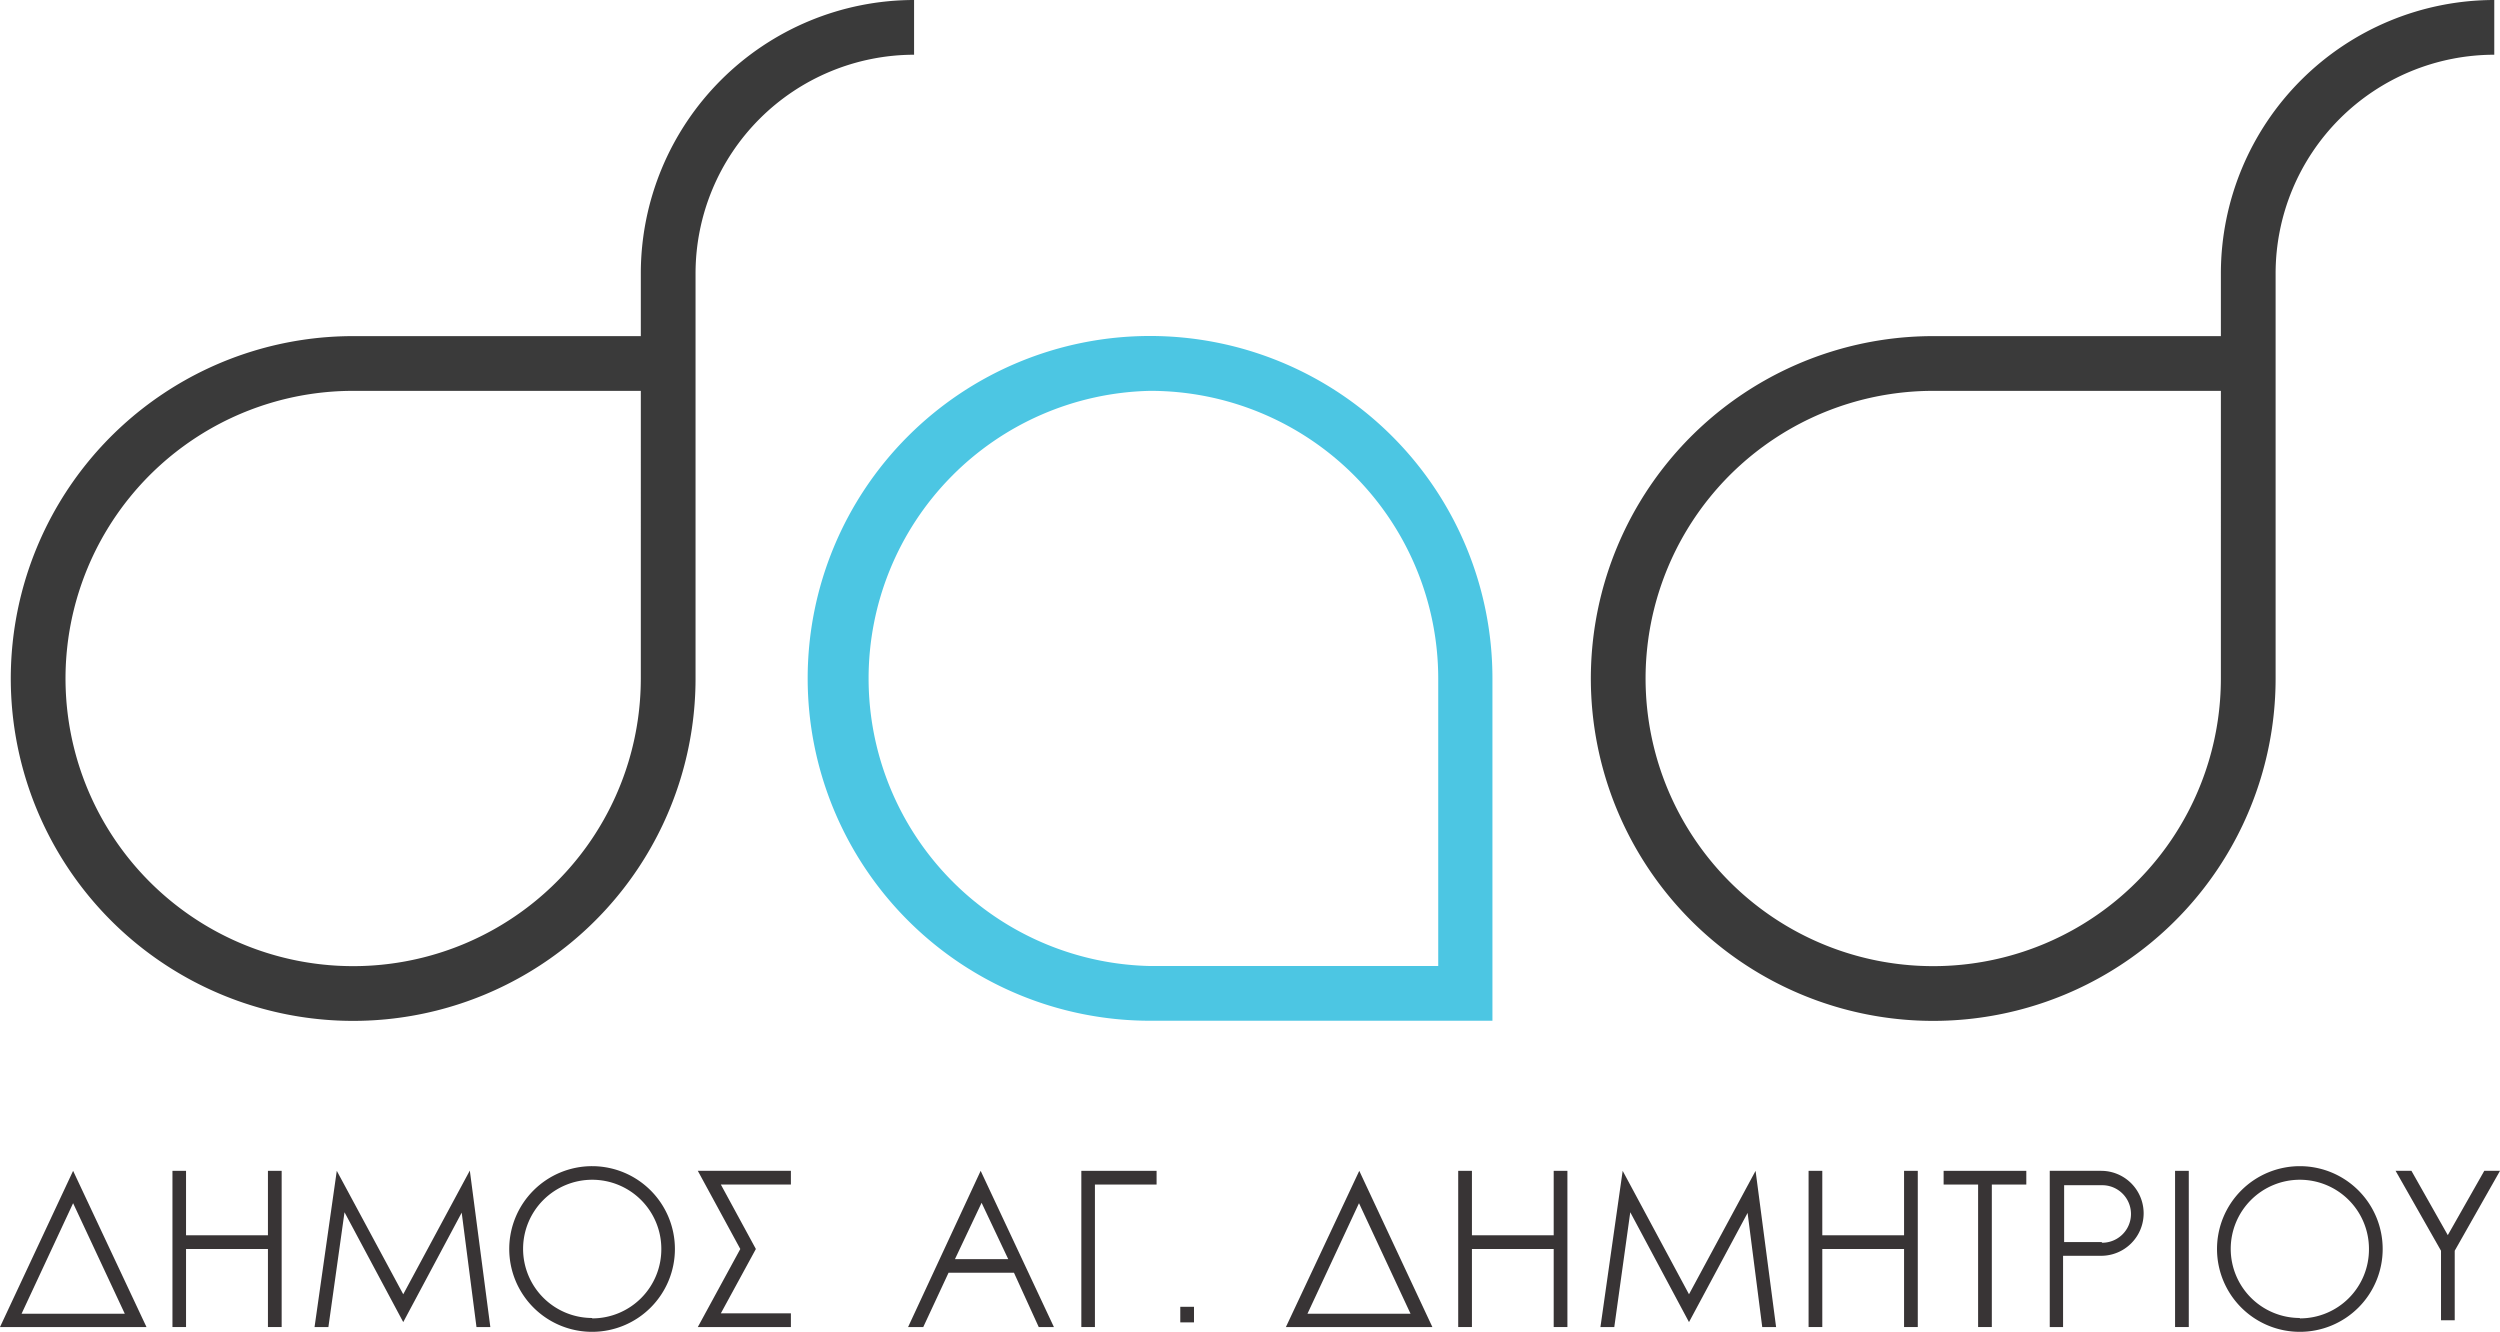
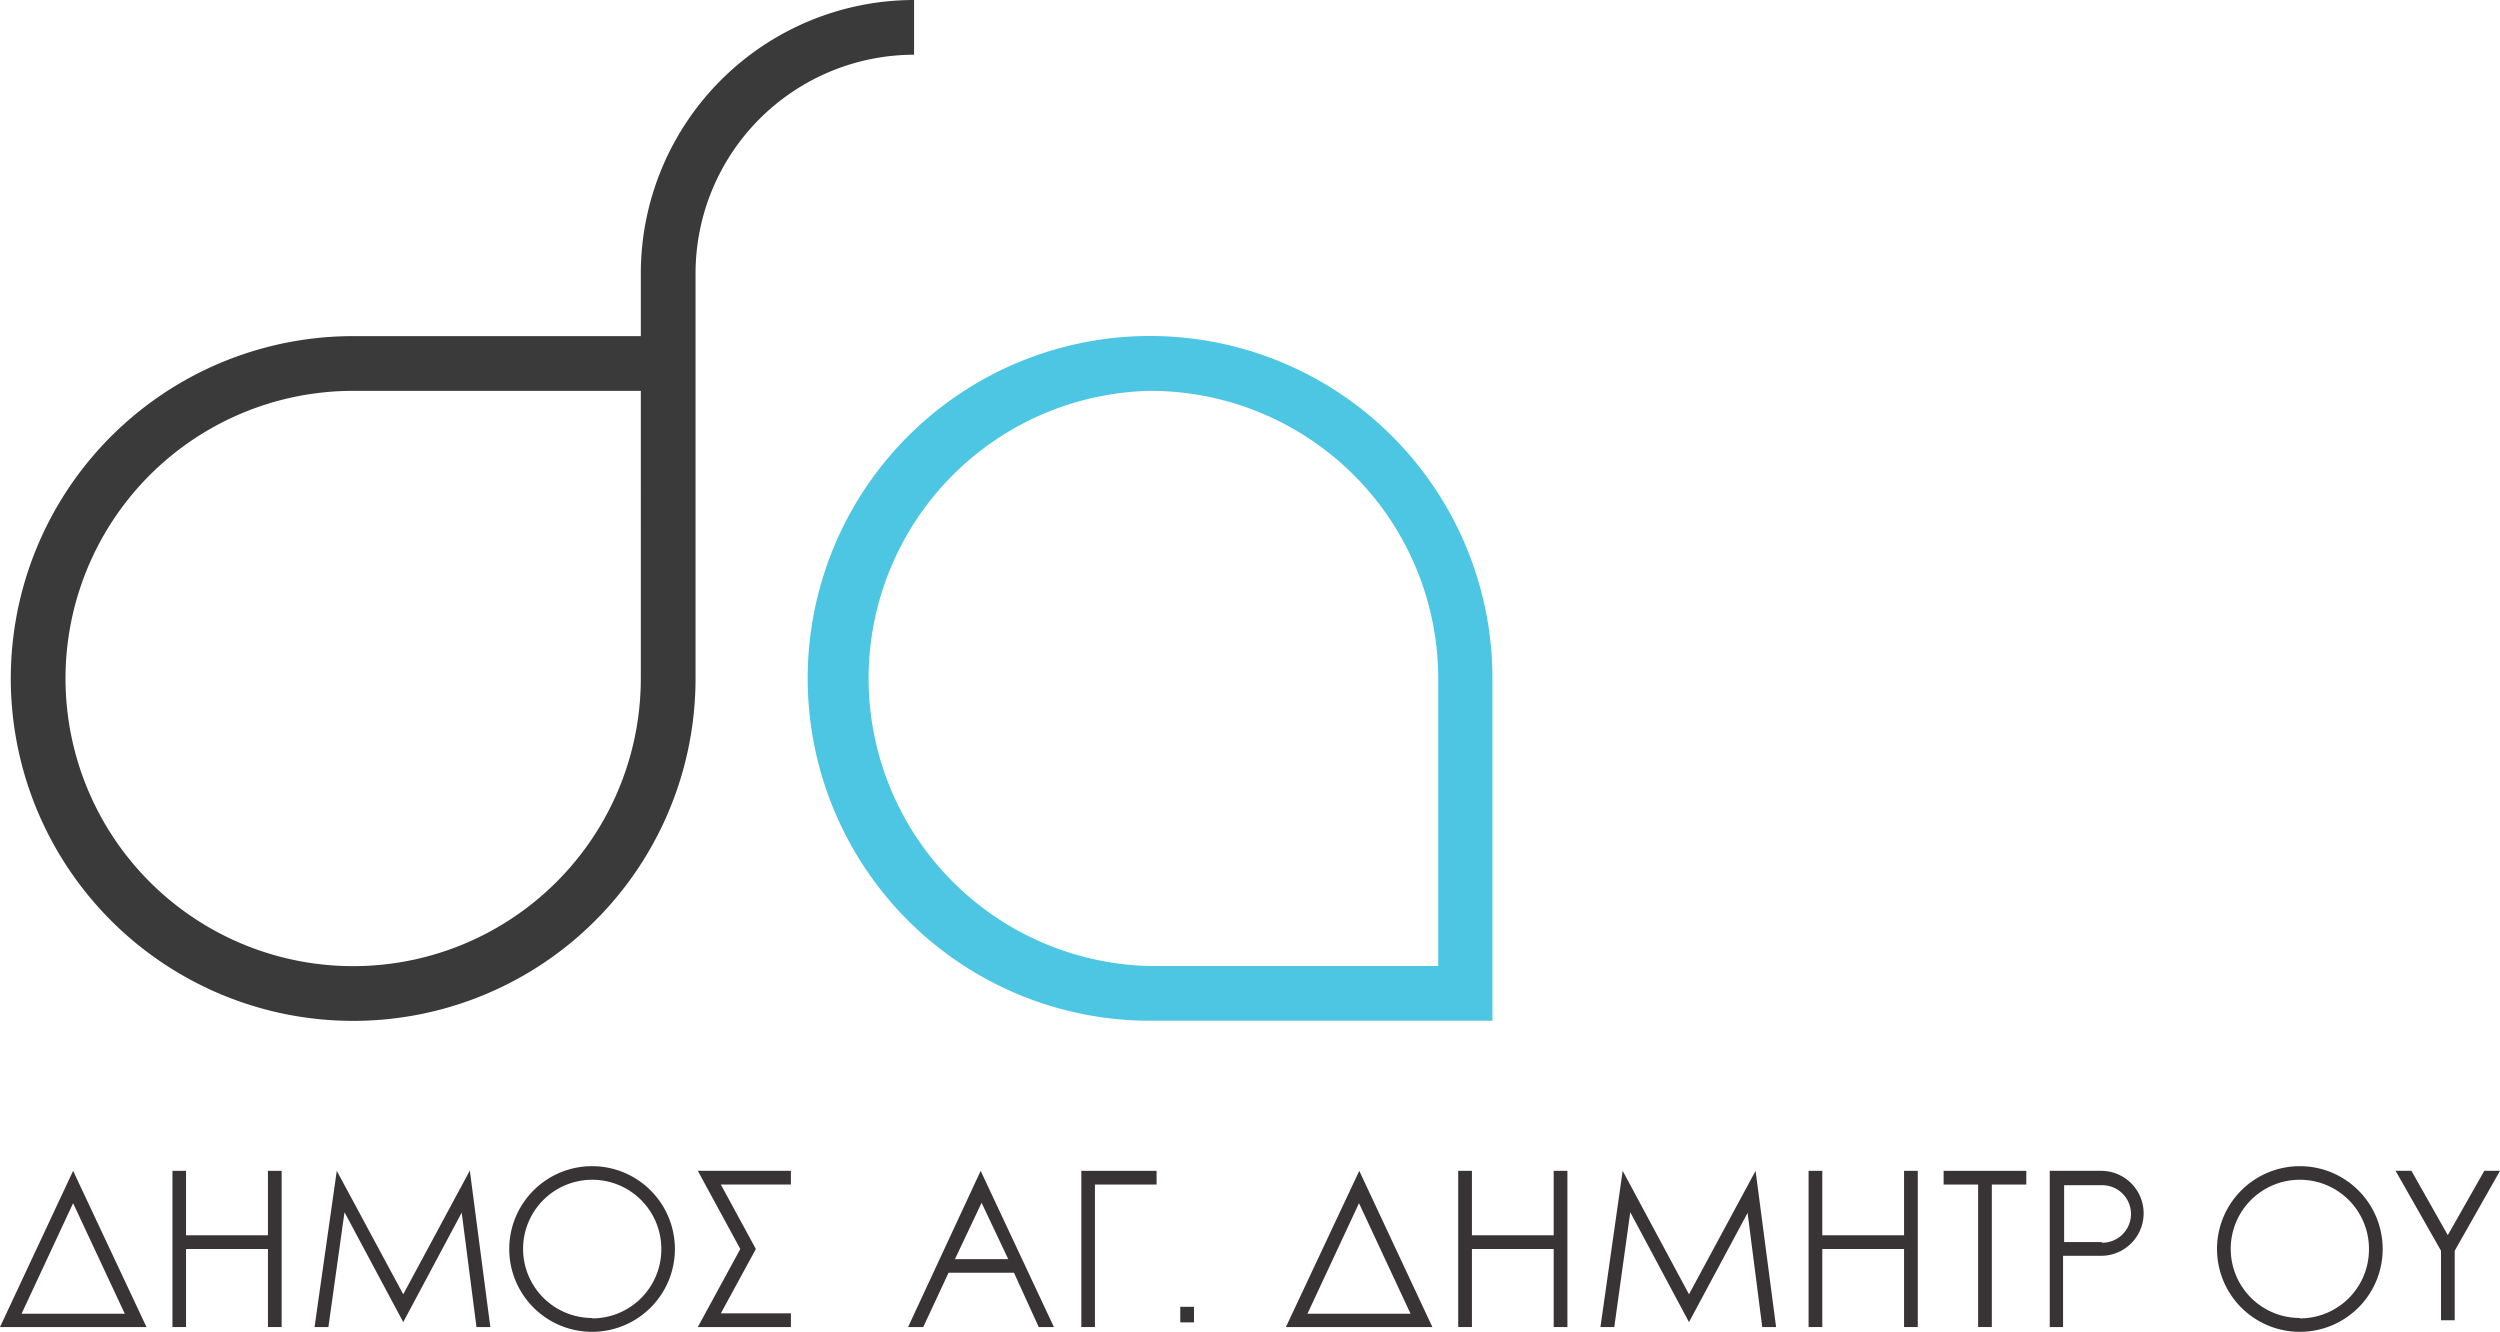
<svg xmlns="http://www.w3.org/2000/svg" viewBox="0 0 187.73 100">
  <defs>
    <style>.cls-1{fill:#383435;}.cls-2{fill:#4cc6e3;}.cls-3{fill:#3a3a3a;}</style>
  </defs>
  <title>dad_logo_blue</title>
  <g id="Layer_2" data-name="Layer 2">
    <g id="Layer_1-2" data-name="Layer 1">
      <path class="cls-1" d="M0,99.65H11L5.49,87.92Zm1.62-1,3.87-8.3,3.88,8.3Z" />
      <path class="cls-1" d="M68.19,99.65h1.14l1.9-4.08h4.91L78,99.65h1.14l-5.5-11.73Zm3.52-5.1,2-4.23,2,4.23Z" />
      <polygon class="cls-1" points="20.12 92.76 13.97 92.76 13.97 87.92 12.95 87.92 12.95 92.76 12.95 93.79 12.95 99.65 13.97 99.65 13.97 93.79 20.12 93.79 20.12 99.65 21.15 99.65 21.15 93.79 21.15 92.76 21.15 87.92 20.12 87.92 20.12 92.76" />
      <polygon class="cls-1" points="30.28 97.19 25.29 87.92 23.62 99.65 24.66 99.65 25.87 91.03 30.28 99.28 34.67 91.06 35.78 99.65 36.82 99.65 35.28 87.9 30.28 97.19" />
      <path class="cls-1" d="M96.56,99.65h11l-5.49-11.73Zm1.62-1,3.87-8.3,3.87,8.3Z" />
      <polygon class="cls-1" points="187.73 87.92 186.55 87.92 183.81 92.75 181.08 87.92 179.89 87.92 183.3 93.92 183.3 99.14 184.33 99.14 184.33 93.92 187.73 87.92" />
      <polygon class="cls-1" points="116.67 92.76 110.53 92.76 110.53 87.92 109.5 87.92 109.5 92.76 109.5 93.79 109.5 99.65 110.53 99.65 110.53 93.79 116.67 93.79 116.67 99.65 117.7 99.65 117.7 93.79 117.7 92.76 117.7 87.92 116.67 87.92 116.67 92.76" />
      <polygon class="cls-1" points="142.98 92.76 136.84 92.76 136.84 87.92 135.81 87.92 135.81 92.76 135.81 93.79 135.81 99.65 136.84 99.65 136.84 93.79 142.98 93.79 142.98 99.65 144.01 99.65 144.01 93.79 144.01 92.76 144.01 87.92 142.98 87.92 142.98 92.76" />
      <polygon class="cls-1" points="126.83 97.19 121.85 87.92 120.18 99.65 121.22 99.65 122.42 91.03 126.83 99.28 131.23 91.08 132.33 99.65 133.37 99.65 131.83 87.92 126.83 97.19" />
      <path class="cls-1" d="M44.47,87.57a6.22,6.22,0,1,0,6.21,6.22A6.22,6.22,0,0,0,44.47,87.57Zm0,11.4a5.19,5.19,0,1,1,5.19-5.18A5.19,5.19,0,0,1,44.47,99Z" />
      <path class="cls-1" d="M172.7,87.57a6.22,6.22,0,1,0,6.22,6.22A6.22,6.22,0,0,0,172.7,87.57Zm0,11.4a5.19,5.19,0,1,1,5.19-5.18A5.18,5.18,0,0,1,172.7,99Z" />
      <polygon class="cls-1" points="55.59 93.79 52.4 99.65 59.39 99.65 59.39 98.62 54.13 98.62 56.76 93.79 54.13 88.95 59.39 88.95 59.39 87.92 52.4 87.92 55.59 93.79" />
      <polygon class="cls-1" points="81.2 99.65 82.22 99.65 82.22 88.95 86.85 88.95 86.85 87.92 81.2 87.92 81.2 99.65" />
      <rect class="cls-1" x="88.63" y="98.13" width="1.03" height="1.17" />
      <polygon class="cls-1" points="148.54 87.92 145.95 87.92 145.95 88.95 148.54 88.95 148.54 99.65 149.57 99.65 149.57 88.95 152.16 88.95 152.16 87.92 149.57 87.92 148.54 87.92" />
      <path class="cls-1" d="M157.81,87.92h-3.89V99.65h1V94.3h2.86a3.19,3.19,0,0,0,0-6.38Zm0,5.35H155V89h2.86a2.16,2.16,0,0,1,0,4.32Z" />
-       <rect class="cls-1" x="163.33" y="87.92" width="1.03" height="11.73" />
      <path class="cls-2" d="M112.07,76.65H86.36a25.71,25.71,0,1,1,25.71-25.71ZM86.36,29.35a21.6,21.6,0,0,0,0,43.19H108V50.94A21.62,21.62,0,0,0,86.36,29.35Z" />
      <path class="cls-3" d="M48.12,20.52v4.72H26.52a25.71,25.71,0,1,0,25.71,25.7V20.52A16.43,16.43,0,0,1,68.64,4.11V0A20.54,20.54,0,0,0,48.12,20.52Zm0,30.42a21.6,21.6,0,1,1-21.6-21.59h21.6Z" />
-       <path class="cls-3" d="M166.77,20.52v4.72h-21.6a25.71,25.71,0,1,0,25.71,25.7V20.52A16.43,16.43,0,0,1,187.3,4.11V0A20.55,20.55,0,0,0,166.77,20.52Zm0,30.42a21.6,21.6,0,1,1-21.6-21.59h21.6Z" />
    </g>
  </g>
</svg>